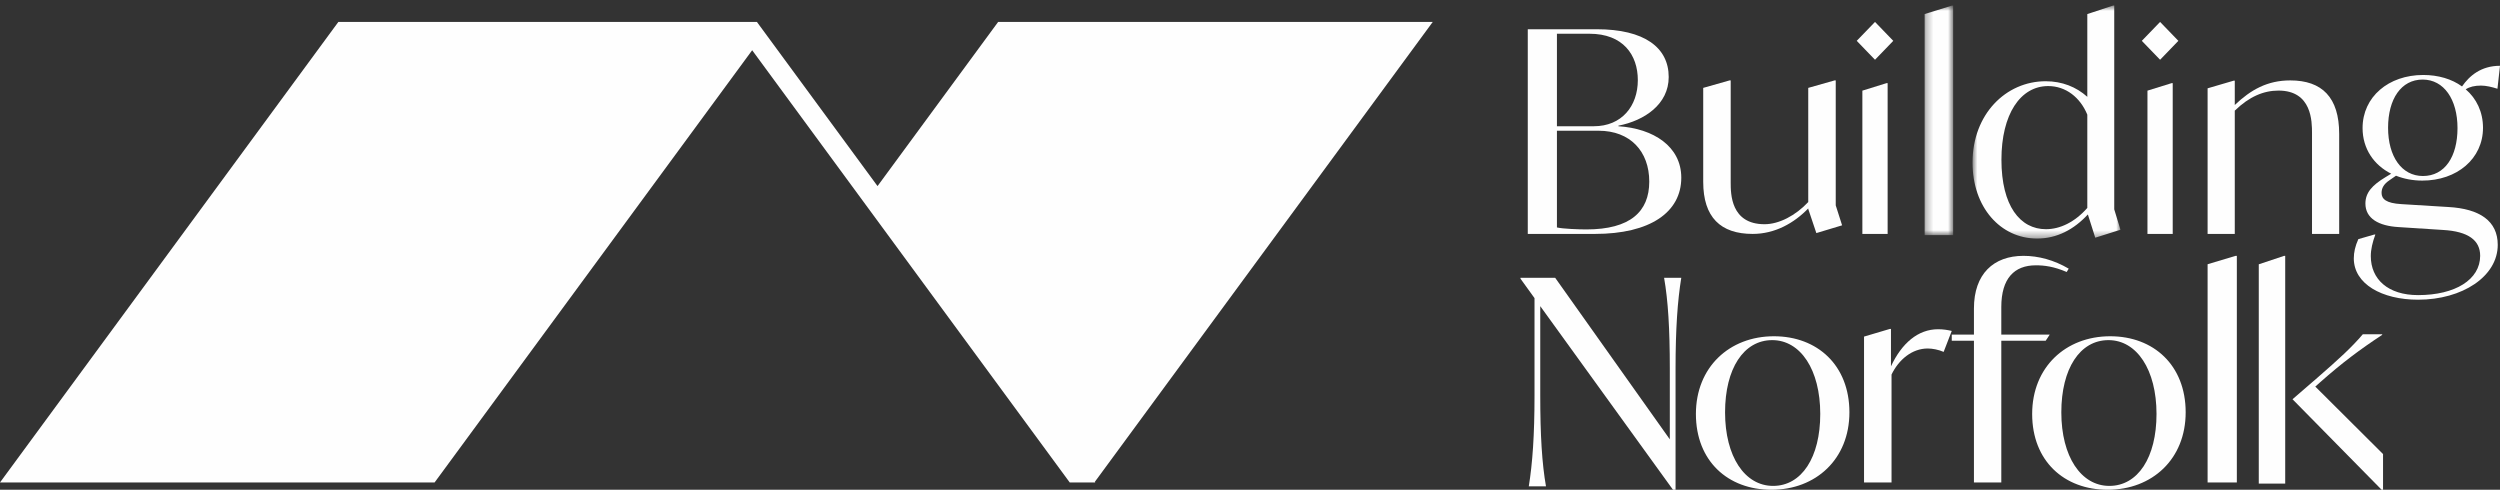
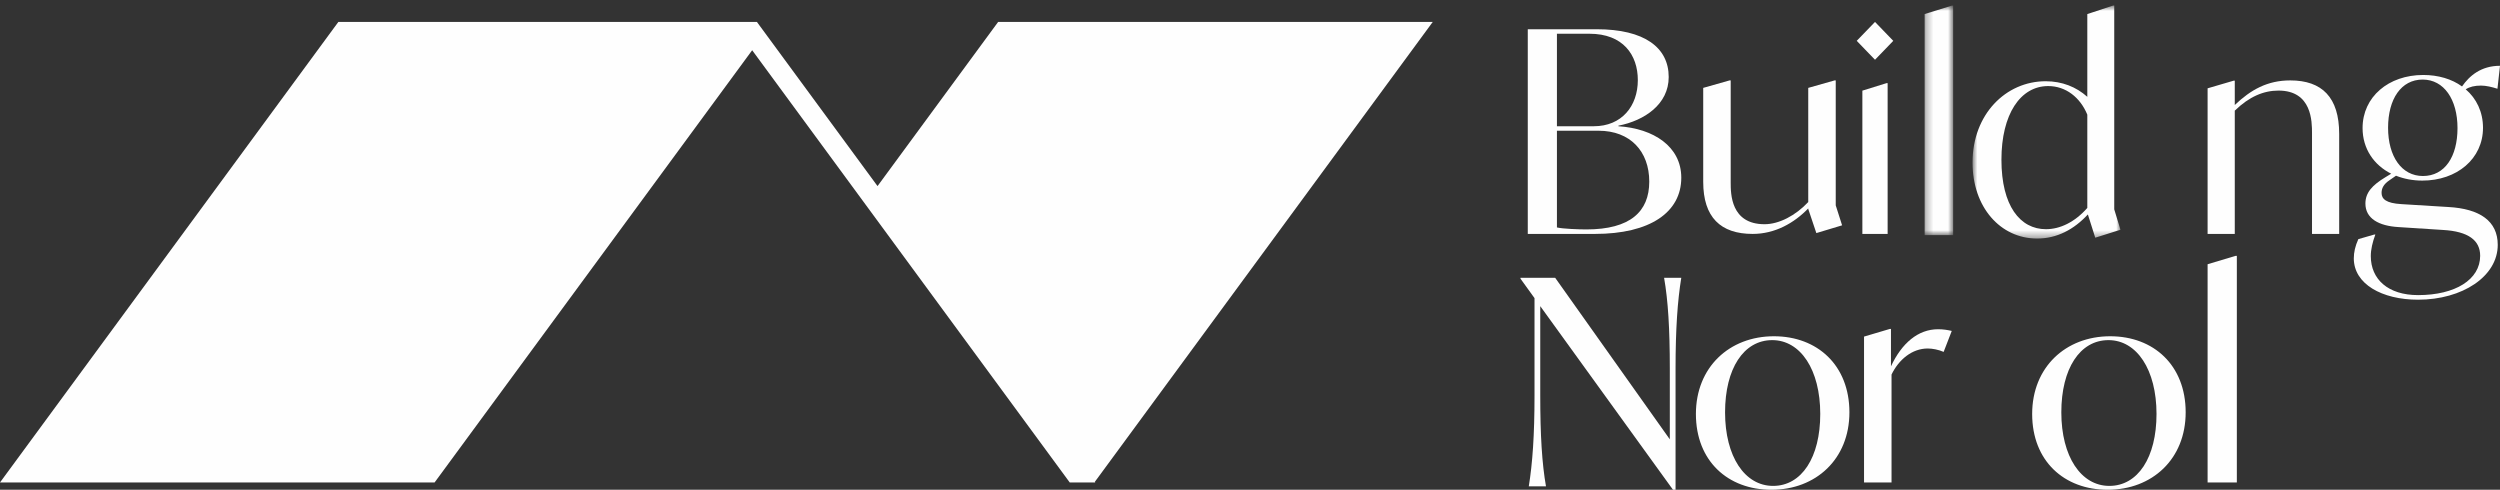
<svg xmlns="http://www.w3.org/2000/svg" xmlns:xlink="http://www.w3.org/1999/xlink" width="342px" height="67px" viewBox="0 0 342 67">
  <rect x="0" y="0" width="342" height="67" fill="#333333" stroke="none" />
  <title>Group</title>
  <defs>
    <polygon id="path-1" points="0.288 0.762 4.194 0.762 4.194 32.167 0.288 32.167" />
    <polygon id="path-3" points="0.841 0.762 21.081 0.762 21.081 32.633 0.841 32.633" />
  </defs>
  <g id="Symbols" stroke="none" stroke-width="1" fill="none" fill-rule="evenodd">
    <g id="Building-Norfolk-panel-desktop" transform="translate(-210, -40)">
      <g id="Group" transform="translate(210, 40)">
        <path d="M225.619,24.846 C225.619,20.692 222.999,17.885 218.698,17.885 L212.988,17.885 L212.988,31.116 C213.81,31.308 215.999,31.386 217.016,31.386 C222.999,31.386 225.619,28.962 225.619,24.846 M217.446,4.616 L212.988,4.616 L212.988,17.27 L218.032,17.27 C221.865,17.27 224.055,14.5 224.055,10.962 C224.055,7.501 222.022,4.616 217.446,4.616 M230,24.309 C230,29.038 225.737,32 218.189,32 L209,32 L209,4 L218.424,4 C224.955,4 228.279,6.5 228.279,10.539 C228.279,14.27 224.955,16.5 221.396,17.193 L221.396,17.27 C226.206,17.578 230,20.039 230,24.309" id="Fill-1" fill="#FEFEFE" />
        <path d="M252,30.825 L248.477,31.886 L247.368,28.588 L247.368,28.513 C245.429,30.522 242.815,32 239.767,32 C235.374,32 233,29.725 233,24.873 L233,12.023 L236.602,11 L236.759,11 L236.759,24.95 C236.759,26.503 236.759,30.673 241.391,30.673 C243.37,30.673 245.626,29.497 247.368,27.64 L247.368,12.023 L250.97,11 L251.129,11 L251.129,28.096 L252,30.825 Z" id="Fill-3" fill="#FEFEFE" />
        <path d="M254.772,12.4 L258.082,11.373 L258.228,11.373 L258.228,32 L254.772,32 L254.772,12.4 Z M254,5.587 L256.501,3 L259,5.587 L256.501,8.175 L254,5.587 Z" id="Fill-5" fill="#FEFEFE" />
        <g id="Group-9" transform="translate(263, 0)">
          <mask id="mask-2" fill="white">
            <use xlink:href="#path-1" />
          </mask>
          <g id="Clip-8" />
          <polygon id="Fill-7" fill="#FEFEFE" mask="url(#mask-2)" points="0.288 1.925 4.029 0.762 4.194 0.762 4.194 32.167 0.288 32.167" />
        </g>
        <g id="Group-12" transform="translate(269, 0)">
          <mask id="mask-4" fill="white">
            <use xlink:href="#path-3" />
          </mask>
          <g id="Clip-11" />
          <path d="M16.544,28.445 L16.544,15.688 C15.575,13.323 13.598,11.774 11.194,11.774 C7.394,11.774 4.796,15.611 4.796,21.854 C4.796,28.173 7.355,31.354 10.884,31.354 C12.822,31.354 14.839,30.384 16.544,28.445 L16.544,28.445 Z M17.63,32.517 L16.621,29.336 C14.721,31.391 12.396,32.633 9.682,32.633 C4.641,32.633 0.841,28.329 0.841,22.241 C0.841,15.611 5.417,11.114 10.845,11.114 C13.093,11.114 15.033,11.888 16.544,13.246 L16.544,1.926 L20.072,0.761 L20.228,0.761 L20.228,28.64 L21.081,31.431 L17.63,32.517 Z" id="Fill-10" fill="#FEFEFE" mask="url(#mask-4)" />
        </g>
-         <path d="M293.772,12.4 L297.082,11.373 L297.228,11.373 L297.228,32 L293.772,32 L293.772,12.4 Z M293,5.587 L295.501,3 L298,5.587 L295.501,8.175 L293,5.587 Z" id="Fill-13" fill="#FEFEFE" />
        <path d="M320,18.309 L320,32 L316.283,32 L316.283,18.233 C316.283,16.646 316.283,12.392 311.704,12.392 C309.669,12.392 307.712,13.204 305.717,15.138 L305.717,32 L302,32 L302,12.082 L305.562,11.038 L305.717,11.038 L305.717,14.364 C307.909,12.276 310.179,11 313.309,11 C317.653,11 320,13.32 320,18.309" id="Fill-15" fill="#FEFEFE" />
        <path d="M326.689,17.48 C326.689,21.406 328.549,24.078 331.457,24.078 C334.442,24.078 336.186,21.446 336.186,17.52 C336.186,13.594 334.326,10.884 331.418,10.884 C328.472,10.884 326.689,13.554 326.689,17.48 M341.691,33.5 C341.691,37.819 336.844,41 330.797,41 C325.836,41 322,38.839 322,35.346 C322,34.52 322.193,33.658 322.619,32.714 L324.79,32.087 L324.946,32.087 C324.558,33.147 324.325,34.129 324.325,35.031 C324.325,38.212 326.689,40.371 330.797,40.371 C335.876,40.371 339.287,38.25 339.287,34.991 C339.287,32.872 337.658,31.654 334.21,31.458 L328.124,31.065 C325.411,30.908 323.588,29.888 323.588,27.846 C323.588,26.353 324.518,25.333 326.341,24.234 L327.115,23.763 C324.751,22.585 323.2,20.346 323.2,17.52 C323.2,13.239 326.766,10.256 331.497,10.256 C333.55,10.256 335.41,10.806 336.806,11.826 C337.813,10.373 339.403,9 342,9 L341.651,12.141 C340.914,11.906 340.101,11.708 339.403,11.708 C338.55,11.708 337.853,11.866 337.309,12.219 C338.783,13.475 339.675,15.321 339.675,17.48 C339.675,21.721 336.109,24.705 331.379,24.705 C330.061,24.705 328.86,24.469 327.775,24.038 L326.922,24.627 C326.031,25.216 325.799,25.804 325.799,26.393 C325.799,27.218 326.418,27.806 328.512,27.924 L334.907,28.317 C339.248,28.553 341.691,30.241 341.691,33.5" id="Fill-17" fill="#FEFEFE" />
        <path d="M230,38 C229.49,41.135 229.216,44.976 229.216,50.462 L229.216,67 L228.864,67 L210.707,41.88 L210.707,54.068 C210.707,59.554 210.942,63.394 211.49,66.53 L209.138,66.53 C209.647,63.394 209.922,59.554 209.922,54.068 L209.922,40.783 L208,38.118 L208,38 L212.746,38 L228.431,60.103 L228.431,50.462 C228.431,44.976 228.196,41.135 227.648,38 L230,38 Z" id="Fill-19" fill="#FEFEFE" />
        <path d="M249.011,56.633 C249.011,50.578 246.312,46.529 242.441,46.529 C238.531,46.529 235.989,50.428 235.989,56.406 C235.989,62.46 238.687,66.471 242.559,66.471 C246.469,66.471 249.011,62.574 249.011,56.633 M232,56.633 C232,50.237 236.576,46 242.676,46 C248.619,46 253,49.972 253,56.406 C253,62.799 248.424,67 242.324,67 C236.379,67 232,63.065 232,56.633" id="Fill-21" fill="#FEFEFE" />
        <path d="M267,45.272 L265.891,48.139 C265.178,47.828 264.347,47.674 263.713,47.674 C261.575,47.674 259.753,49.185 258.762,51.239 L258.762,66 L255,66 L255,46.046 L258.525,45 L258.684,45 L258.684,50.115 C260.148,46.975 262.366,45.039 265.138,45.039 C265.852,45.039 266.525,45.155 267,45.272" id="Fill-23" fill="#FEFEFE" />
-         <path d="M273.778,42.008 L273.778,45.778 L280.4,45.778 L279.847,46.617 L273.778,46.617 L273.778,66 L270.035,66 L270.035,46.617 L267,46.617 L267,45.778 L270.035,45.778 L270.035,42.199 C270.035,37.476 272.715,35 276.813,35 C278.862,35 280.991,35.573 283,36.752 L282.724,37.209 C280.951,36.448 279.651,36.295 278.507,36.295 C275.551,36.295 273.778,38.085 273.778,42.008" id="Fill-25" fill="#FEFEFE" />
        <path d="M295.011,56.633 C295.011,50.578 292.312,46.529 288.441,46.529 C284.531,46.529 281.989,50.428 281.989,56.406 C281.989,62.46 284.687,66.471 288.559,66.471 C292.469,66.471 295.011,62.574 295.011,56.633 M278,56.633 C278,50.237 282.576,46 288.676,46 C294.619,46 299,49.972 299,56.406 C299,62.799 294.424,67 288.324,67 C282.379,67 278,63.065 278,56.633" id="Fill-27" fill="#FEFEFE" />
        <polygon id="Fill-29" fill="#FEFEFE" points="302 36.148 305.831 35 306 35 306 66 302 66" />
-         <path d="M326,62.115 L326,67 L325.807,67 L313.616,54.616 L317,51.691 C320,49.077 321.692,47.539 323.23,45.731 L325.885,45.731 L325.885,45.809 C322.847,47.808 320.423,49.615 317.424,52.27 L316.732,52.885 L326,62.115 Z M312.462,35 L312.616,35 L312.616,66.154 L309,66.154 L309,36.155 L312.462,35 Z" id="Fill-31" fill="#FEFEFE" />
        <polygon id="Fill-33" fill="#FEFEFE" points="196 3 136.546 3 120.046 25.457 103.545 3 100.052 3 46.287 3 0 66 59.453 66 102.897 6.871 146.339 66 149.834 66 149.773 65.917" />
      </g>
    </g>
  </g>
</svg>